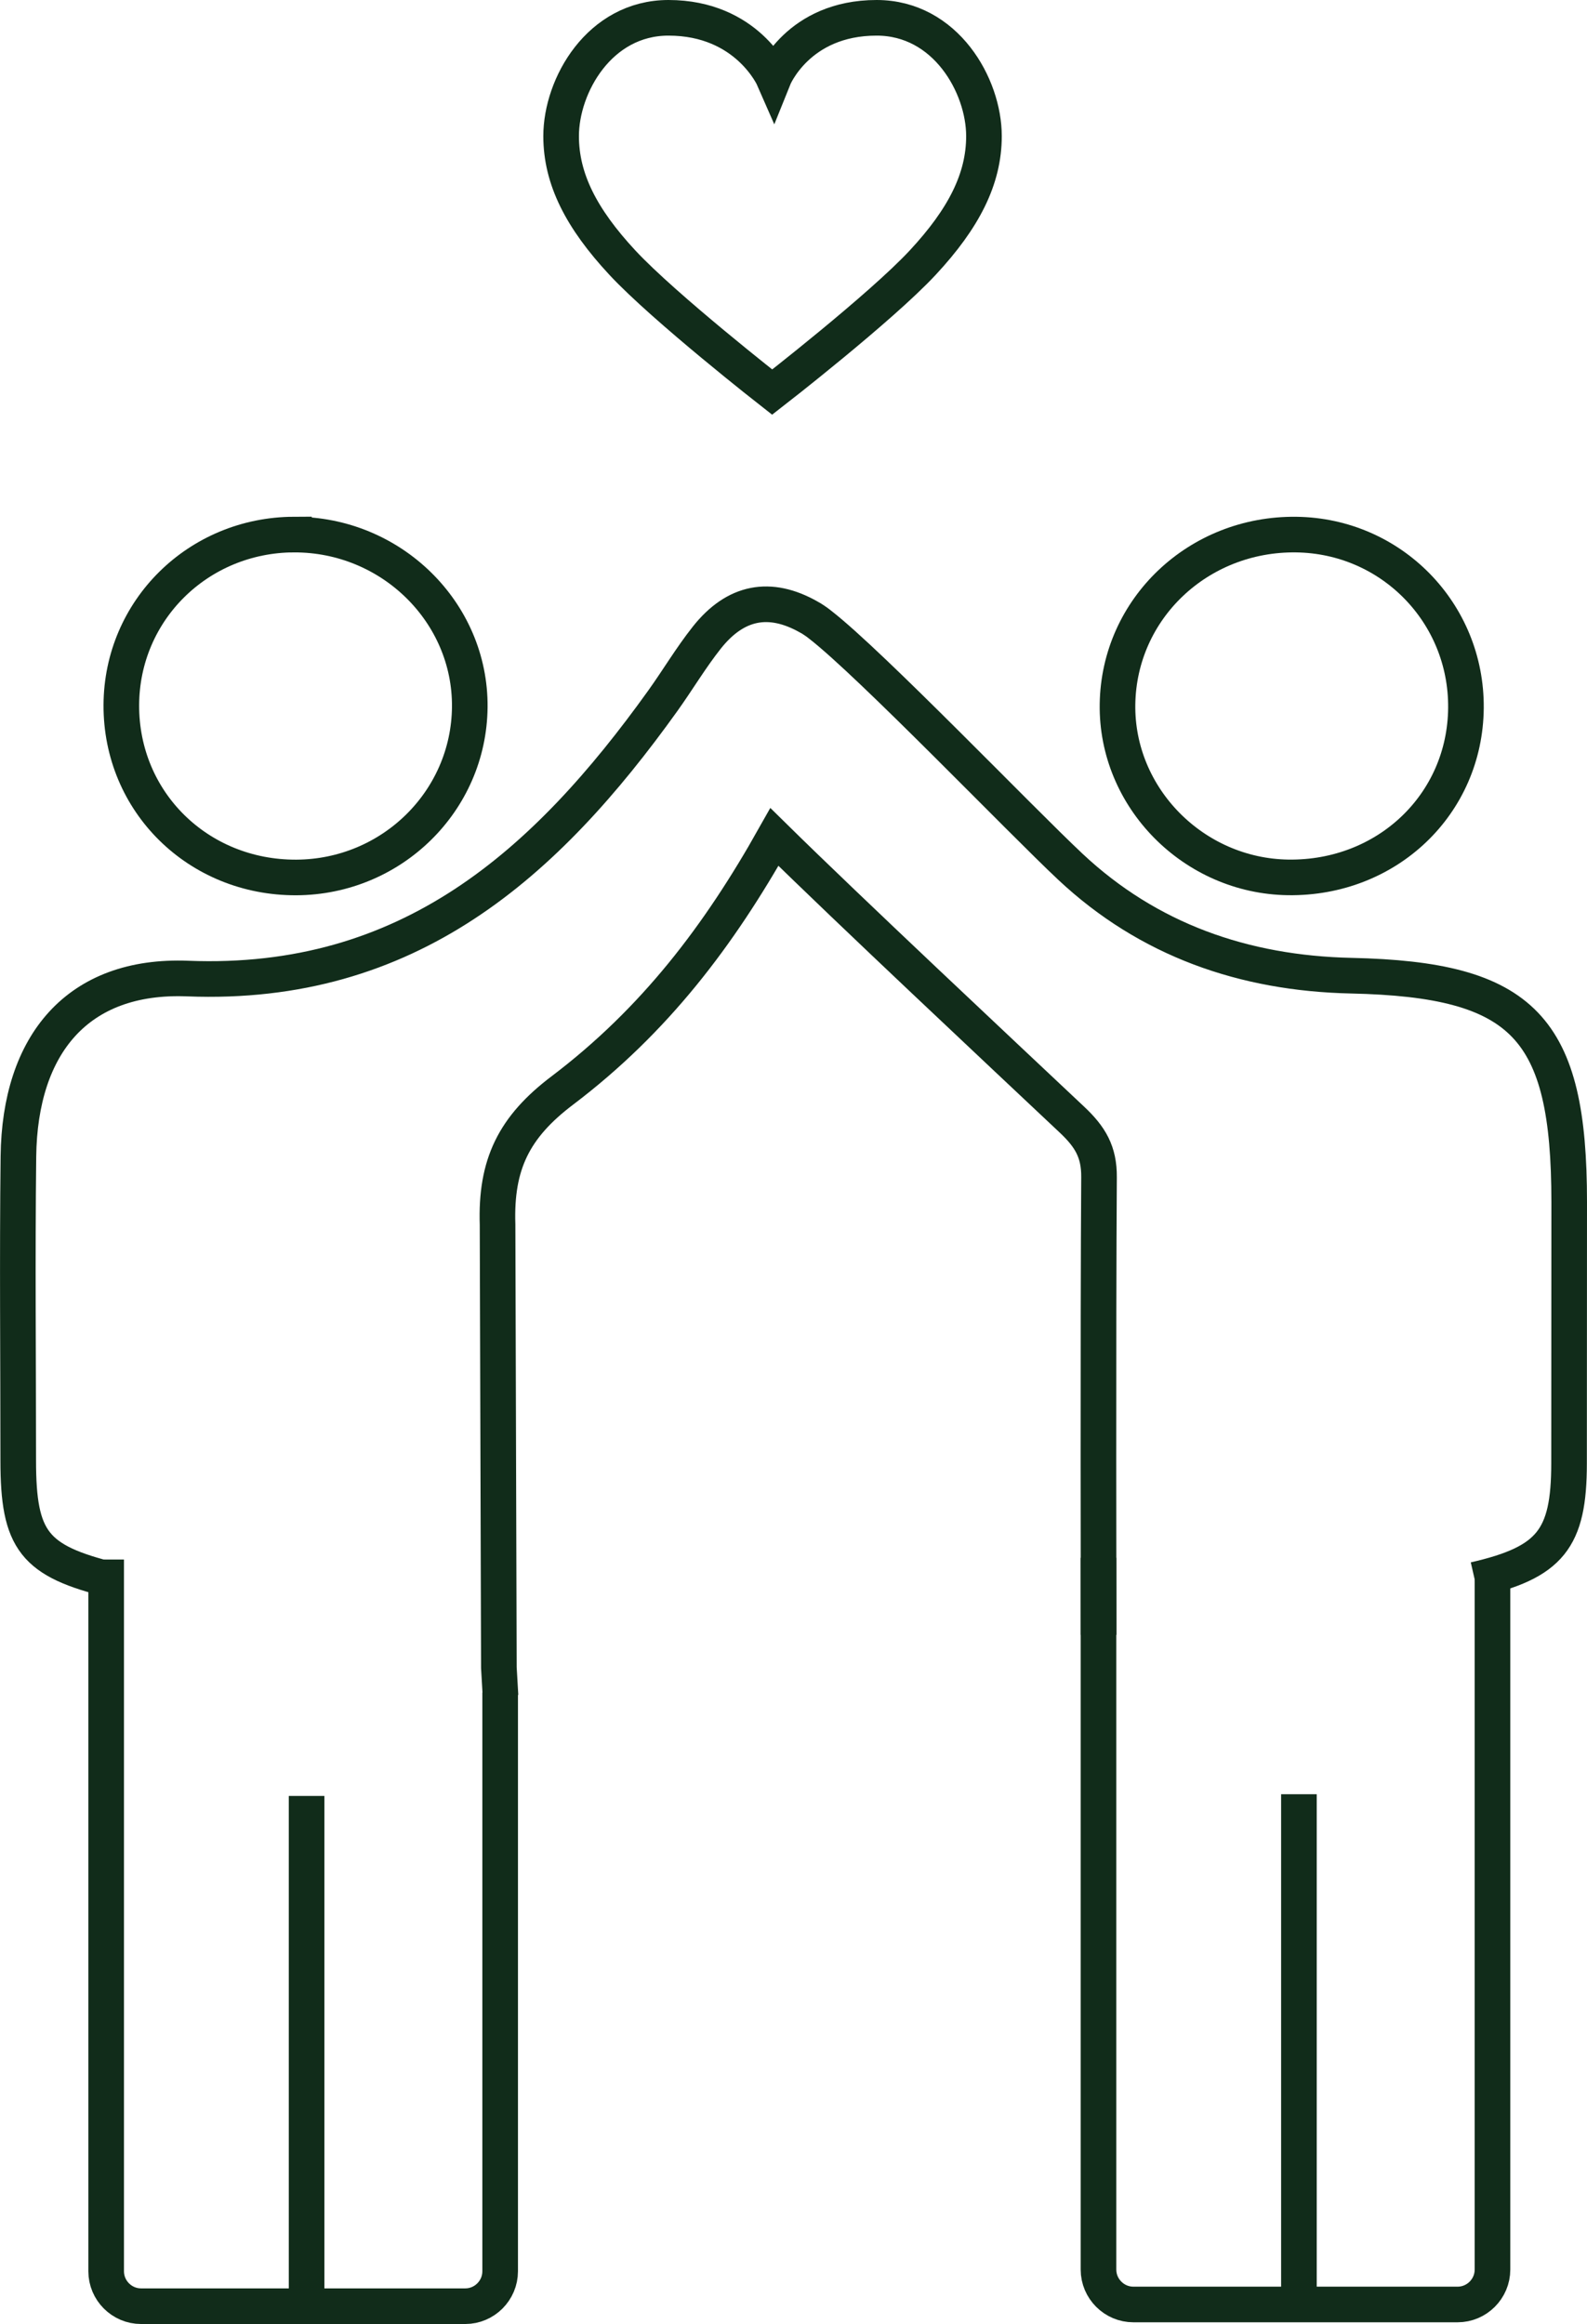
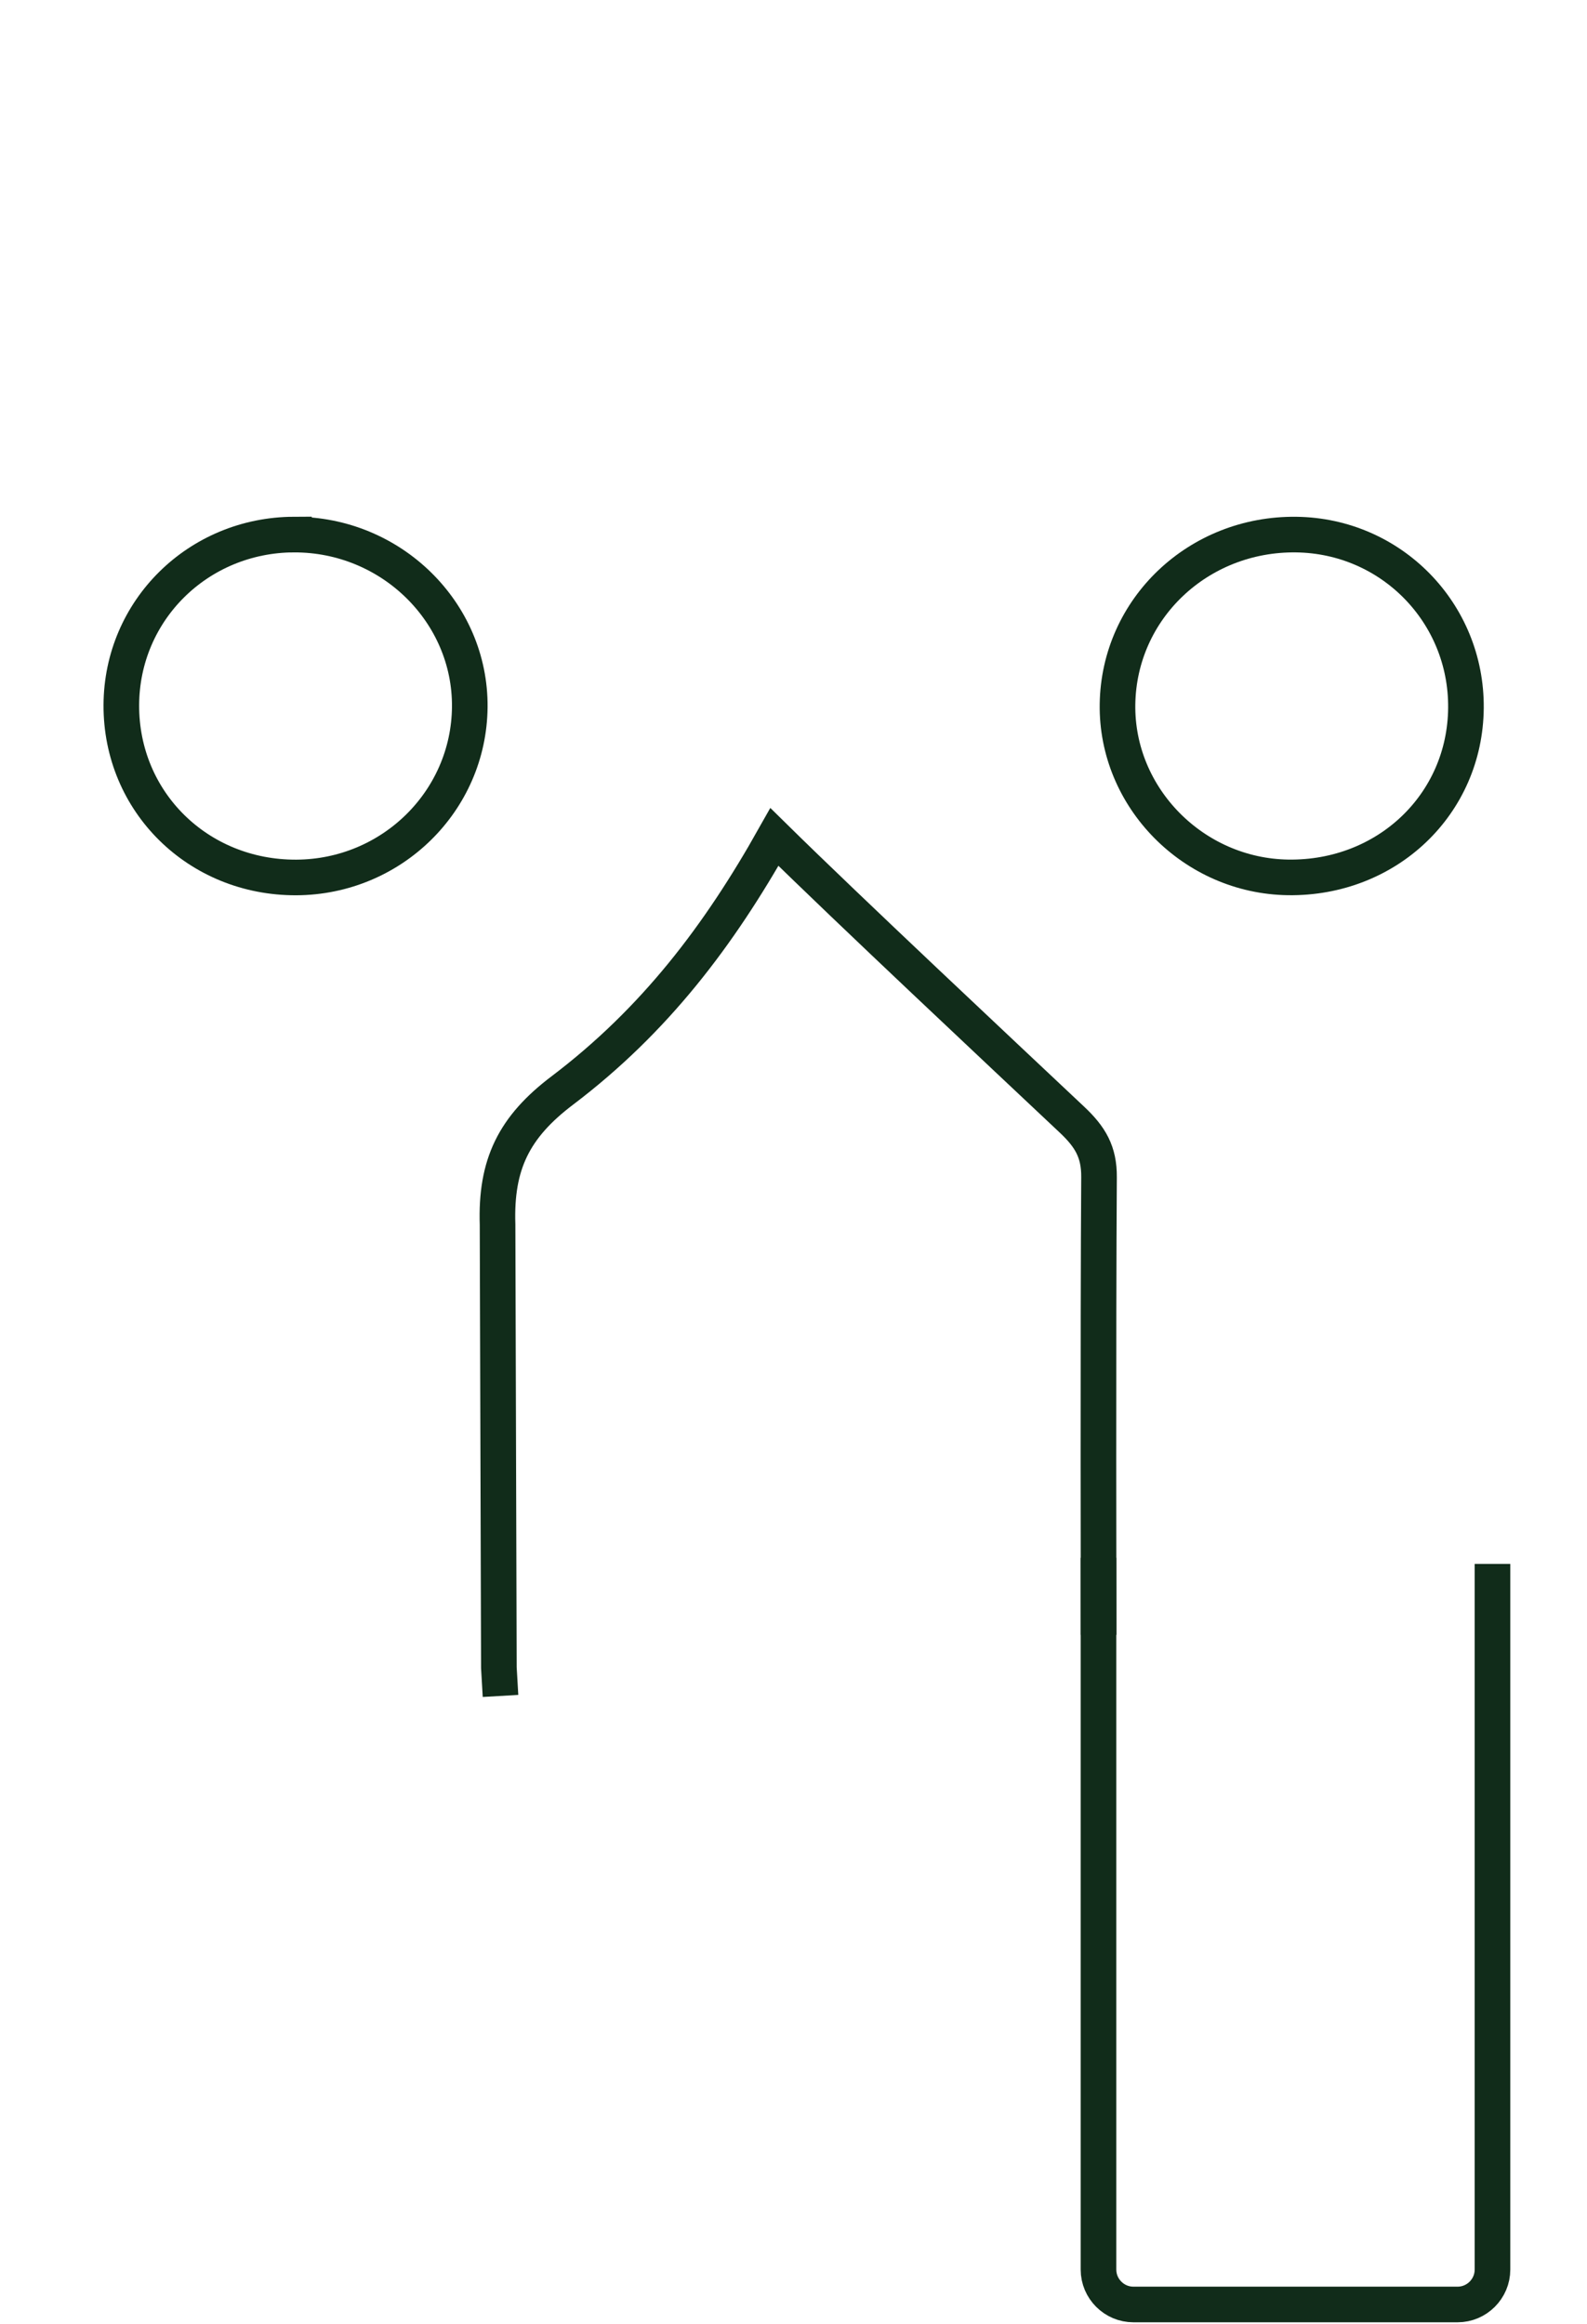
<svg xmlns="http://www.w3.org/2000/svg" id="Layer_1" viewBox="0 0 445.62 652.4">
  <defs>
    <style>.cls-1{fill:none;stroke:#112c1a;stroke-miterlimit:10;stroke-width:10px;}</style>
  </defs>
  <g>
    <path class="cls-1" d="M361.71,246.3c-26.59-.37-48.32-22.41-47.92-48.62,.4-26.81,22.69-47.95,50.17-47.61,26.68,.33,47.89,21.98,47.67,48.66-.23,27.05-22.16,47.95-49.92,47.57Z" />
    <path class="cls-1" d="M308.49,458.93c0-3.82-.18-85.16,.11-128.49,.05-7.09-2.45-11.29-7.61-16.14-19.67-18.52-62.69-58.83-83.54-79.35-15.57,27.69-33.57,51.49-59.56,71.17-13.57,10.27-18.74,20.71-18.18,37.66l.37,124.36,.46,7.94" />
-     <path class="cls-1" d="M31.6,443.59c-22.08-5.39-26.47-11.09-26.48-33.56,0-28.46-.28-56.93,.05-85.39,.37-31.47,16.62-51.15,47.53-49.94,62.06,2.44,100.56-32.16,133.4-77.96,4.2-5.86,7.89-12.1,12.36-17.74,8.08-10.2,17.71-11.96,28.59-5.82,.48,.24,1.07,.61,1.77,1.09,.55,.37,1.06,.75,1.54,1.14,14.18,11.01,56.16,54.74,70.18,67.89,21.91,20.54,48.7,29.93,78.85,30.59,48.53,1.06,61.24,14.52,61.23,63.56,0,24.48-.02,48.95-.04,73.43-.02,21.12-5.24,27.72-26.48,32.58" />
    <path class="cls-1" d="M82.55,150.07c27.28-.1,49.6,21.81,49.36,48.42-.24,26.41-21.96,47.72-48.73,47.83-27.56,.11-49.23-21.24-49.11-48.41,.11-26.58,21.57-47.75,48.48-47.85Z" />
    <g>
-       <line class="cls-1" x1="86.09" y1="504.15" x2="86.09" y2="647.4" />
-       <path class="cls-1" d="M140.44,475.11v162.48c0,5.39-4.41,9.8-9.8,9.8H39.61c-5.39,0-9.8-4.41-9.8-9.8v-199.8" />
-     </g>
+       </g>
    <g>
-       <line class="cls-1" x1="364.73" y1="503.67" x2="364.73" y2="646.91" />
      <path class="cls-1" d="M419.08,439.03v198.08c0,5.39-4.41,9.8-9.8,9.8h-91.03c-5.39,0-9.8-4.41-9.8-9.8v-199.8" />
    </g>
  </g>
-   <path class="cls-1" d="M246.14,5c-22.12,0-28.92,16.96-28.92,16.96,0,0-7.41-16.96-29.52-16.96-19.39,0-30.14,19.03-30.14,33.21,0,12,5.64,23.09,17.2,35.52,11.79,12.68,42.06,36.34,42.06,36.34,0,0,30.48-23.66,42.27-36.34,11.56-12.43,17.2-23.52,17.2-35.52,0-14.18-10.75-33.21-30.14-33.21Z" />
</svg>